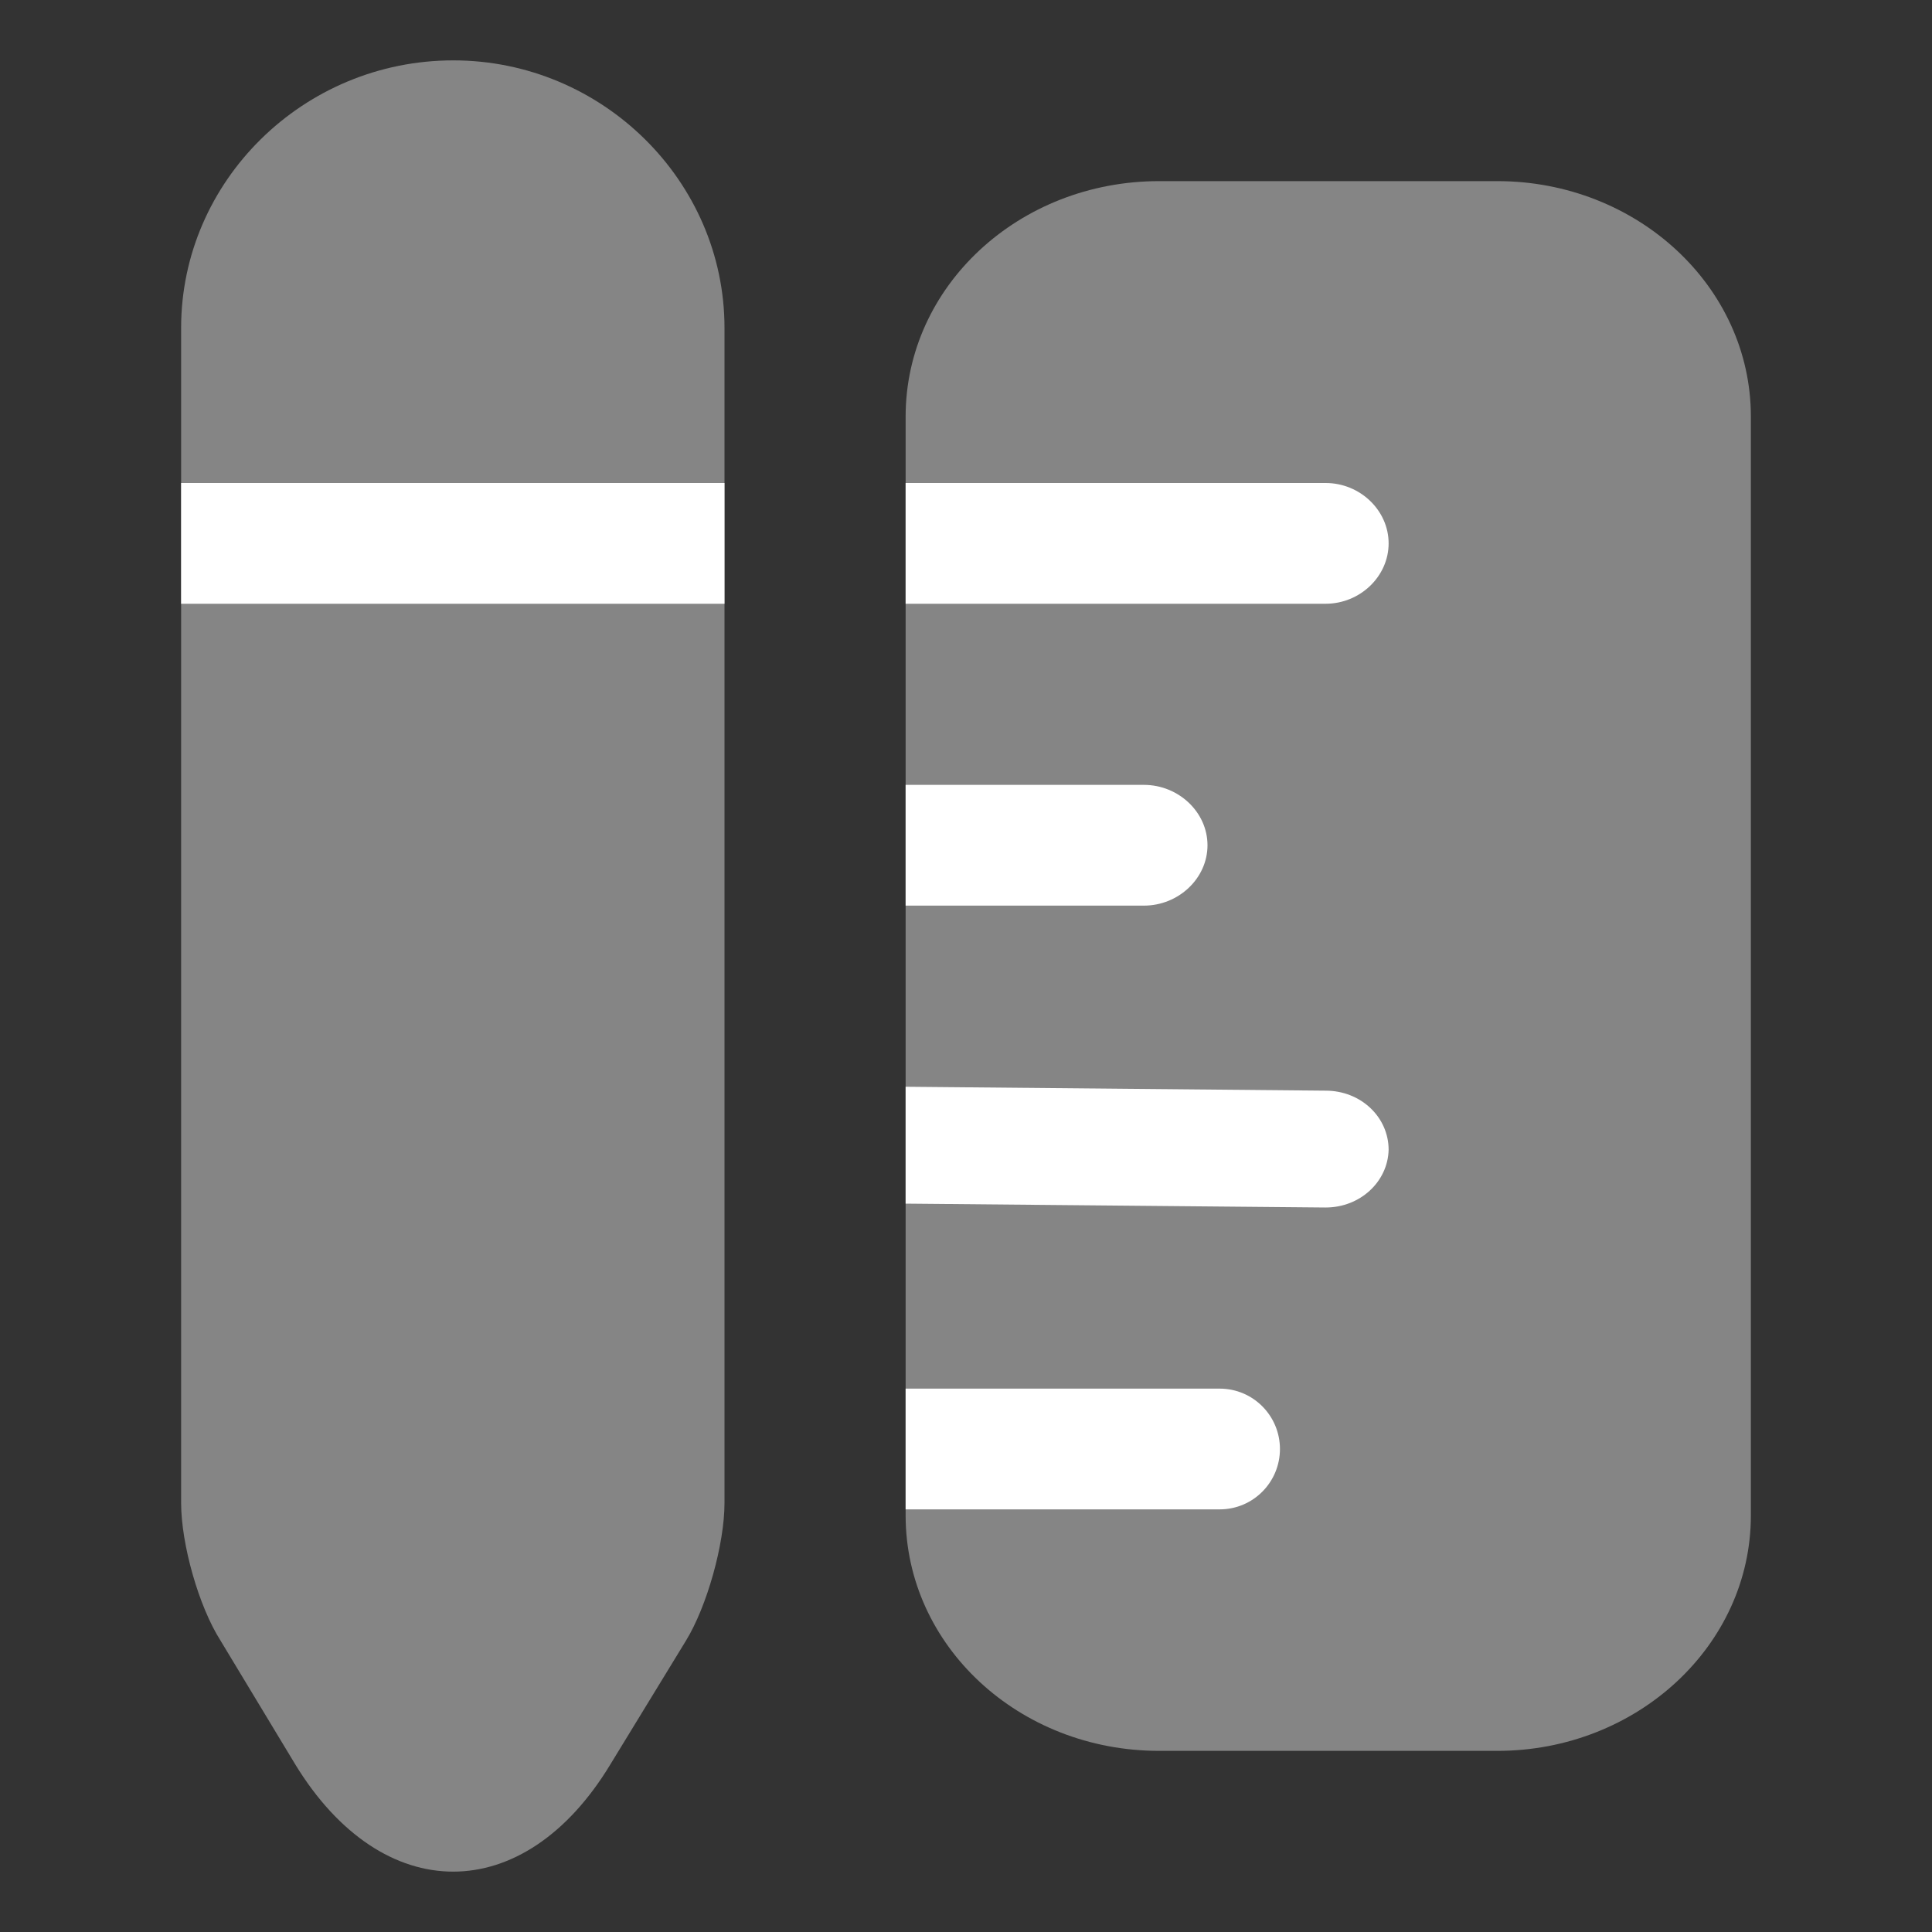
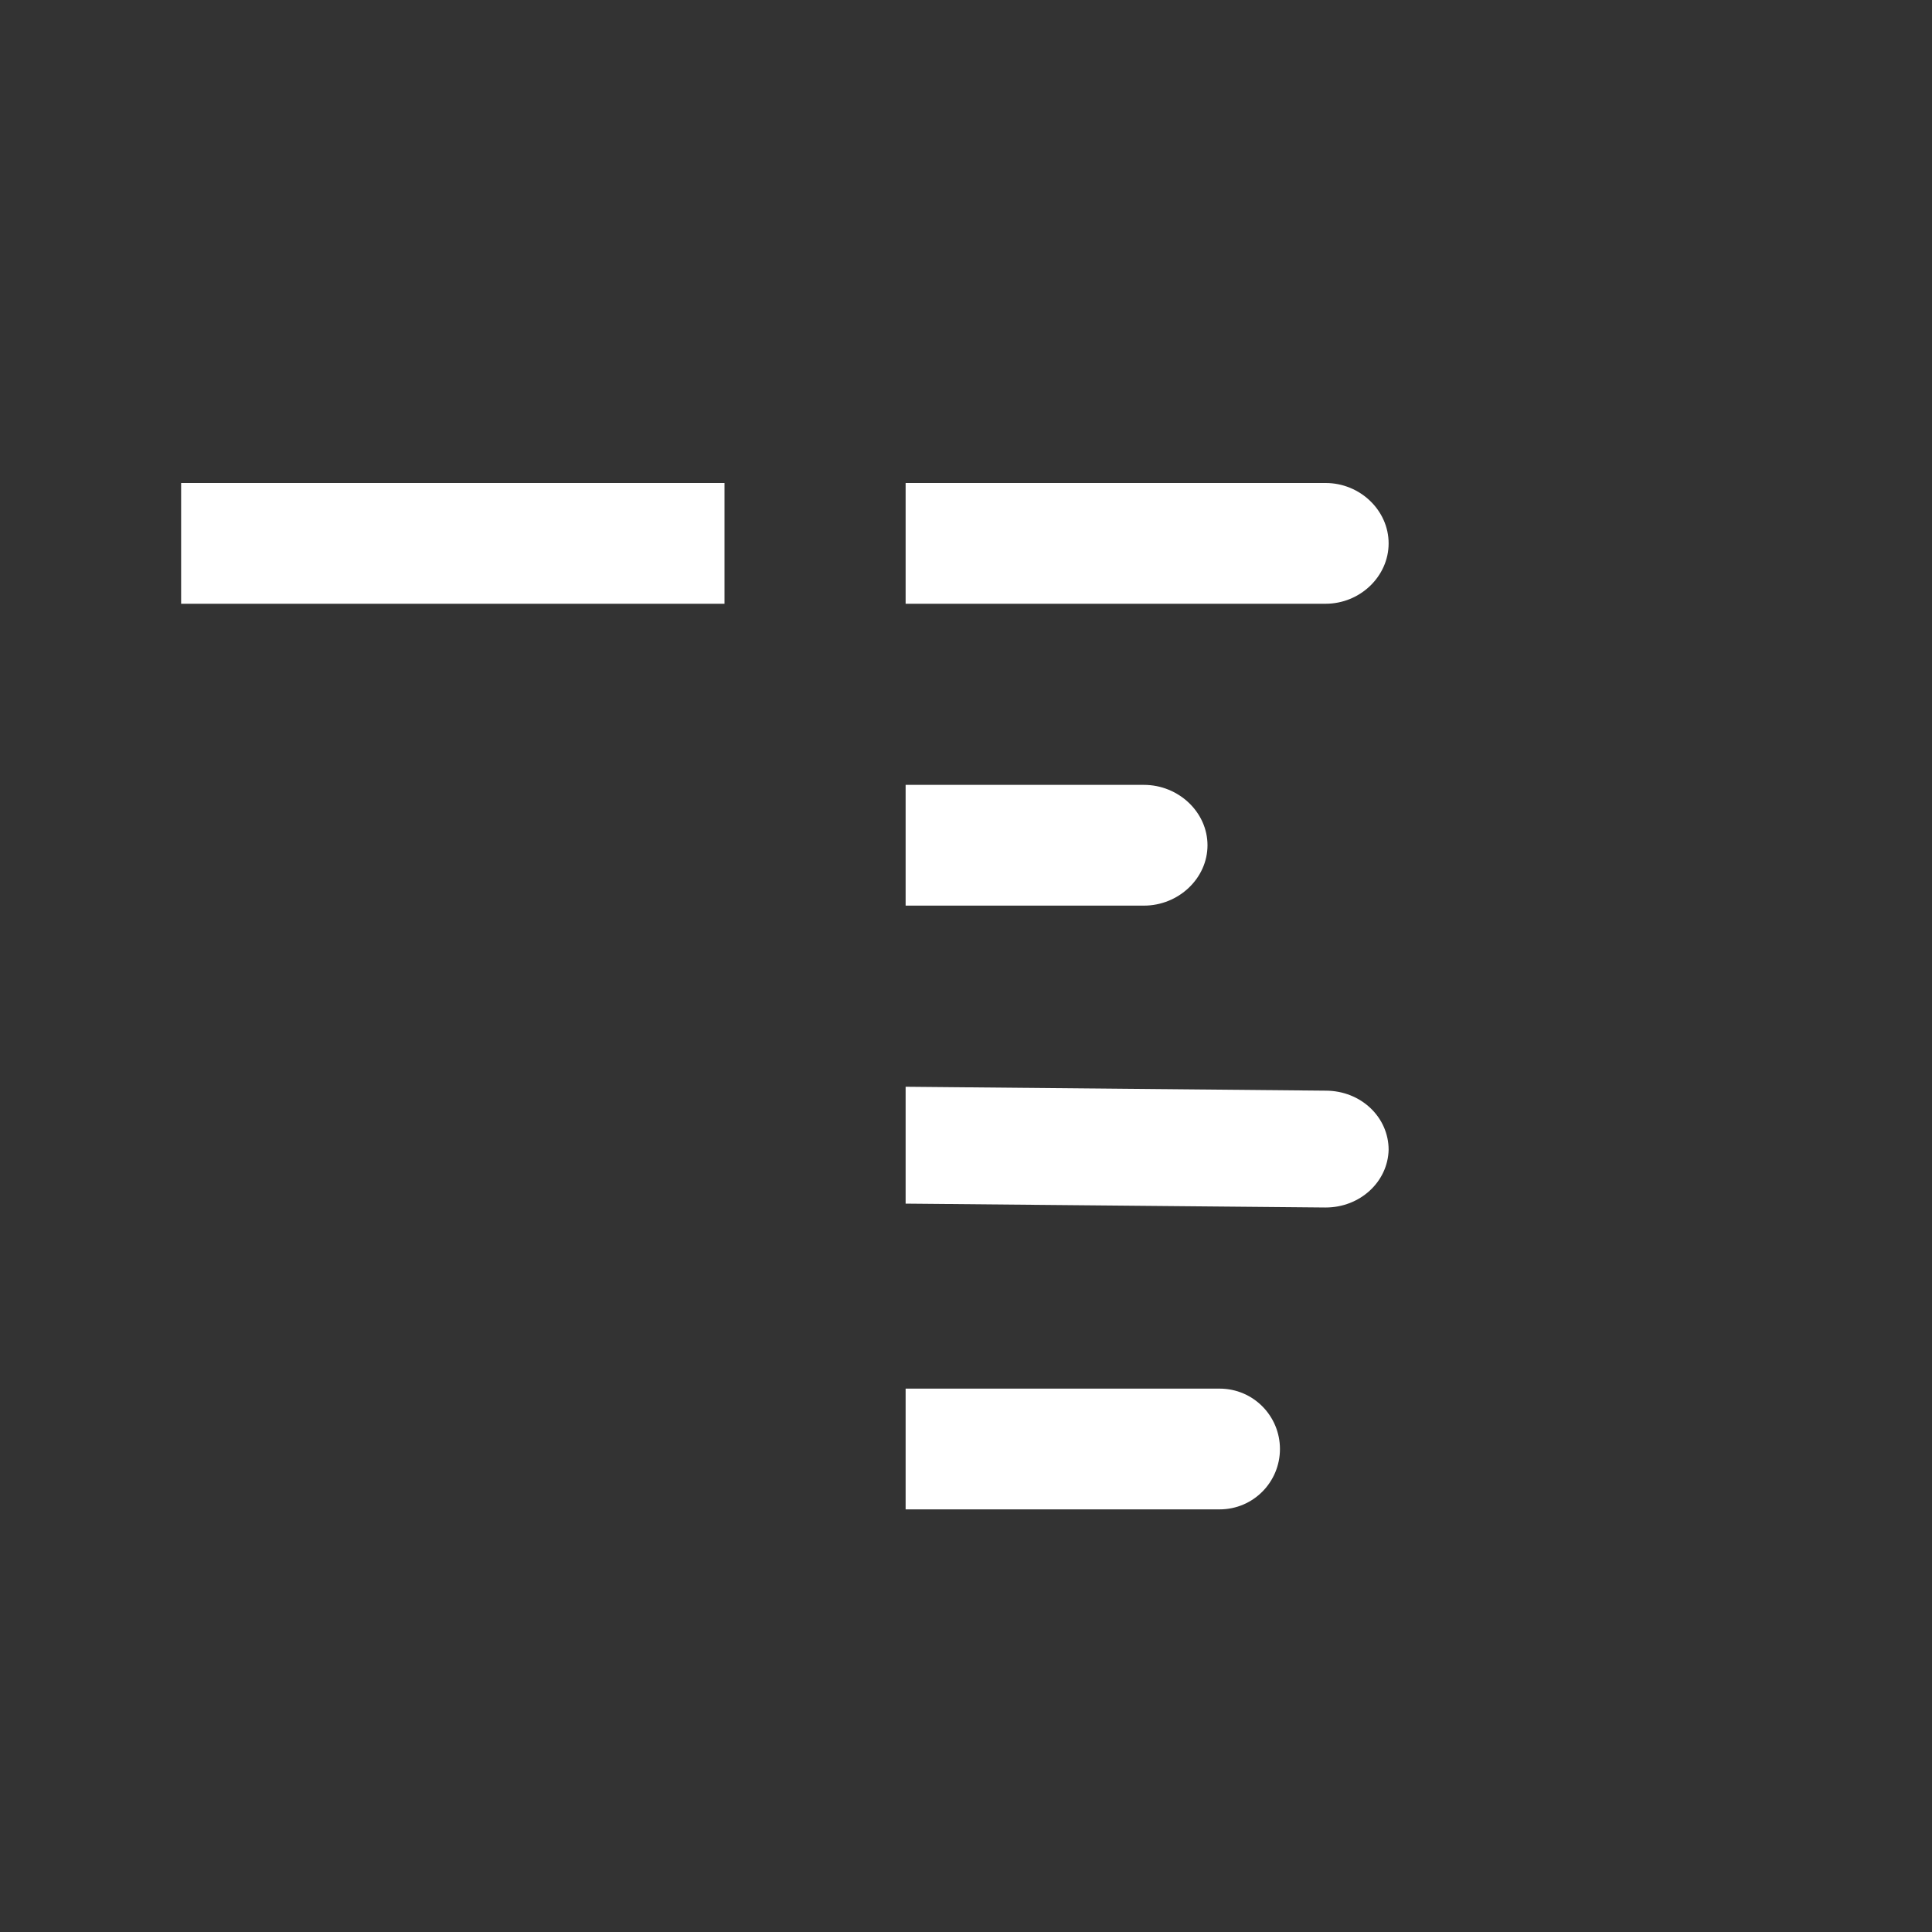
<svg xmlns="http://www.w3.org/2000/svg" width="40" height="40" fill="none">
  <rect width="100%" height="100%" fill="#333333" stroke="none" />
  <g fill="#fff" opacity=".4">
-     <path d="M15 31.119V6.789c0-3.042-2.532-5.539-5.615-5.539-3.103 0-5.635 2.497-5.635 5.538v24.33c0 .845.362 2.14.819 2.854l1.541 2.553c1.809 2.967 4.74 2.967 6.53 0l1.56-2.553c.438-.713.8-2.009.8-2.853ZM36.25 31.375V8.625c0-2.697-2.362-4.875-5.25-4.875h-7c-2.905 0-5.25 2.178-5.25 4.875v22.75c0 2.697 2.345 4.875 5.25 4.875h7c2.888 0 5.25-2.178 5.25-4.875Z" />
-   </g>
+     </g>
  <path fill="#fff" d="M3.75 10H15v2.5H3.75V10ZM28.75 11.25c0 .683-.591 1.25-1.304 1.25H18.75V10h8.696c.713 0 1.304.567 1.304 1.25ZM26.5 30c0 .683-.55 1.25-1.25 1.25h-6.5v-2.5h6.5c.7 0 1.25.567 1.25 1.25ZM27.446 25c.713 0 1.287-.532 1.304-1.194 0-.677-.574-1.225-1.304-1.225L18.75 22.5v2.42l8.678.08h.018ZM25 17.5c0 .683-.597 1.25-1.317 1.25H18.75v-2.5h4.933c.72 0 1.317.567 1.317 1.25Z" />
</svg>